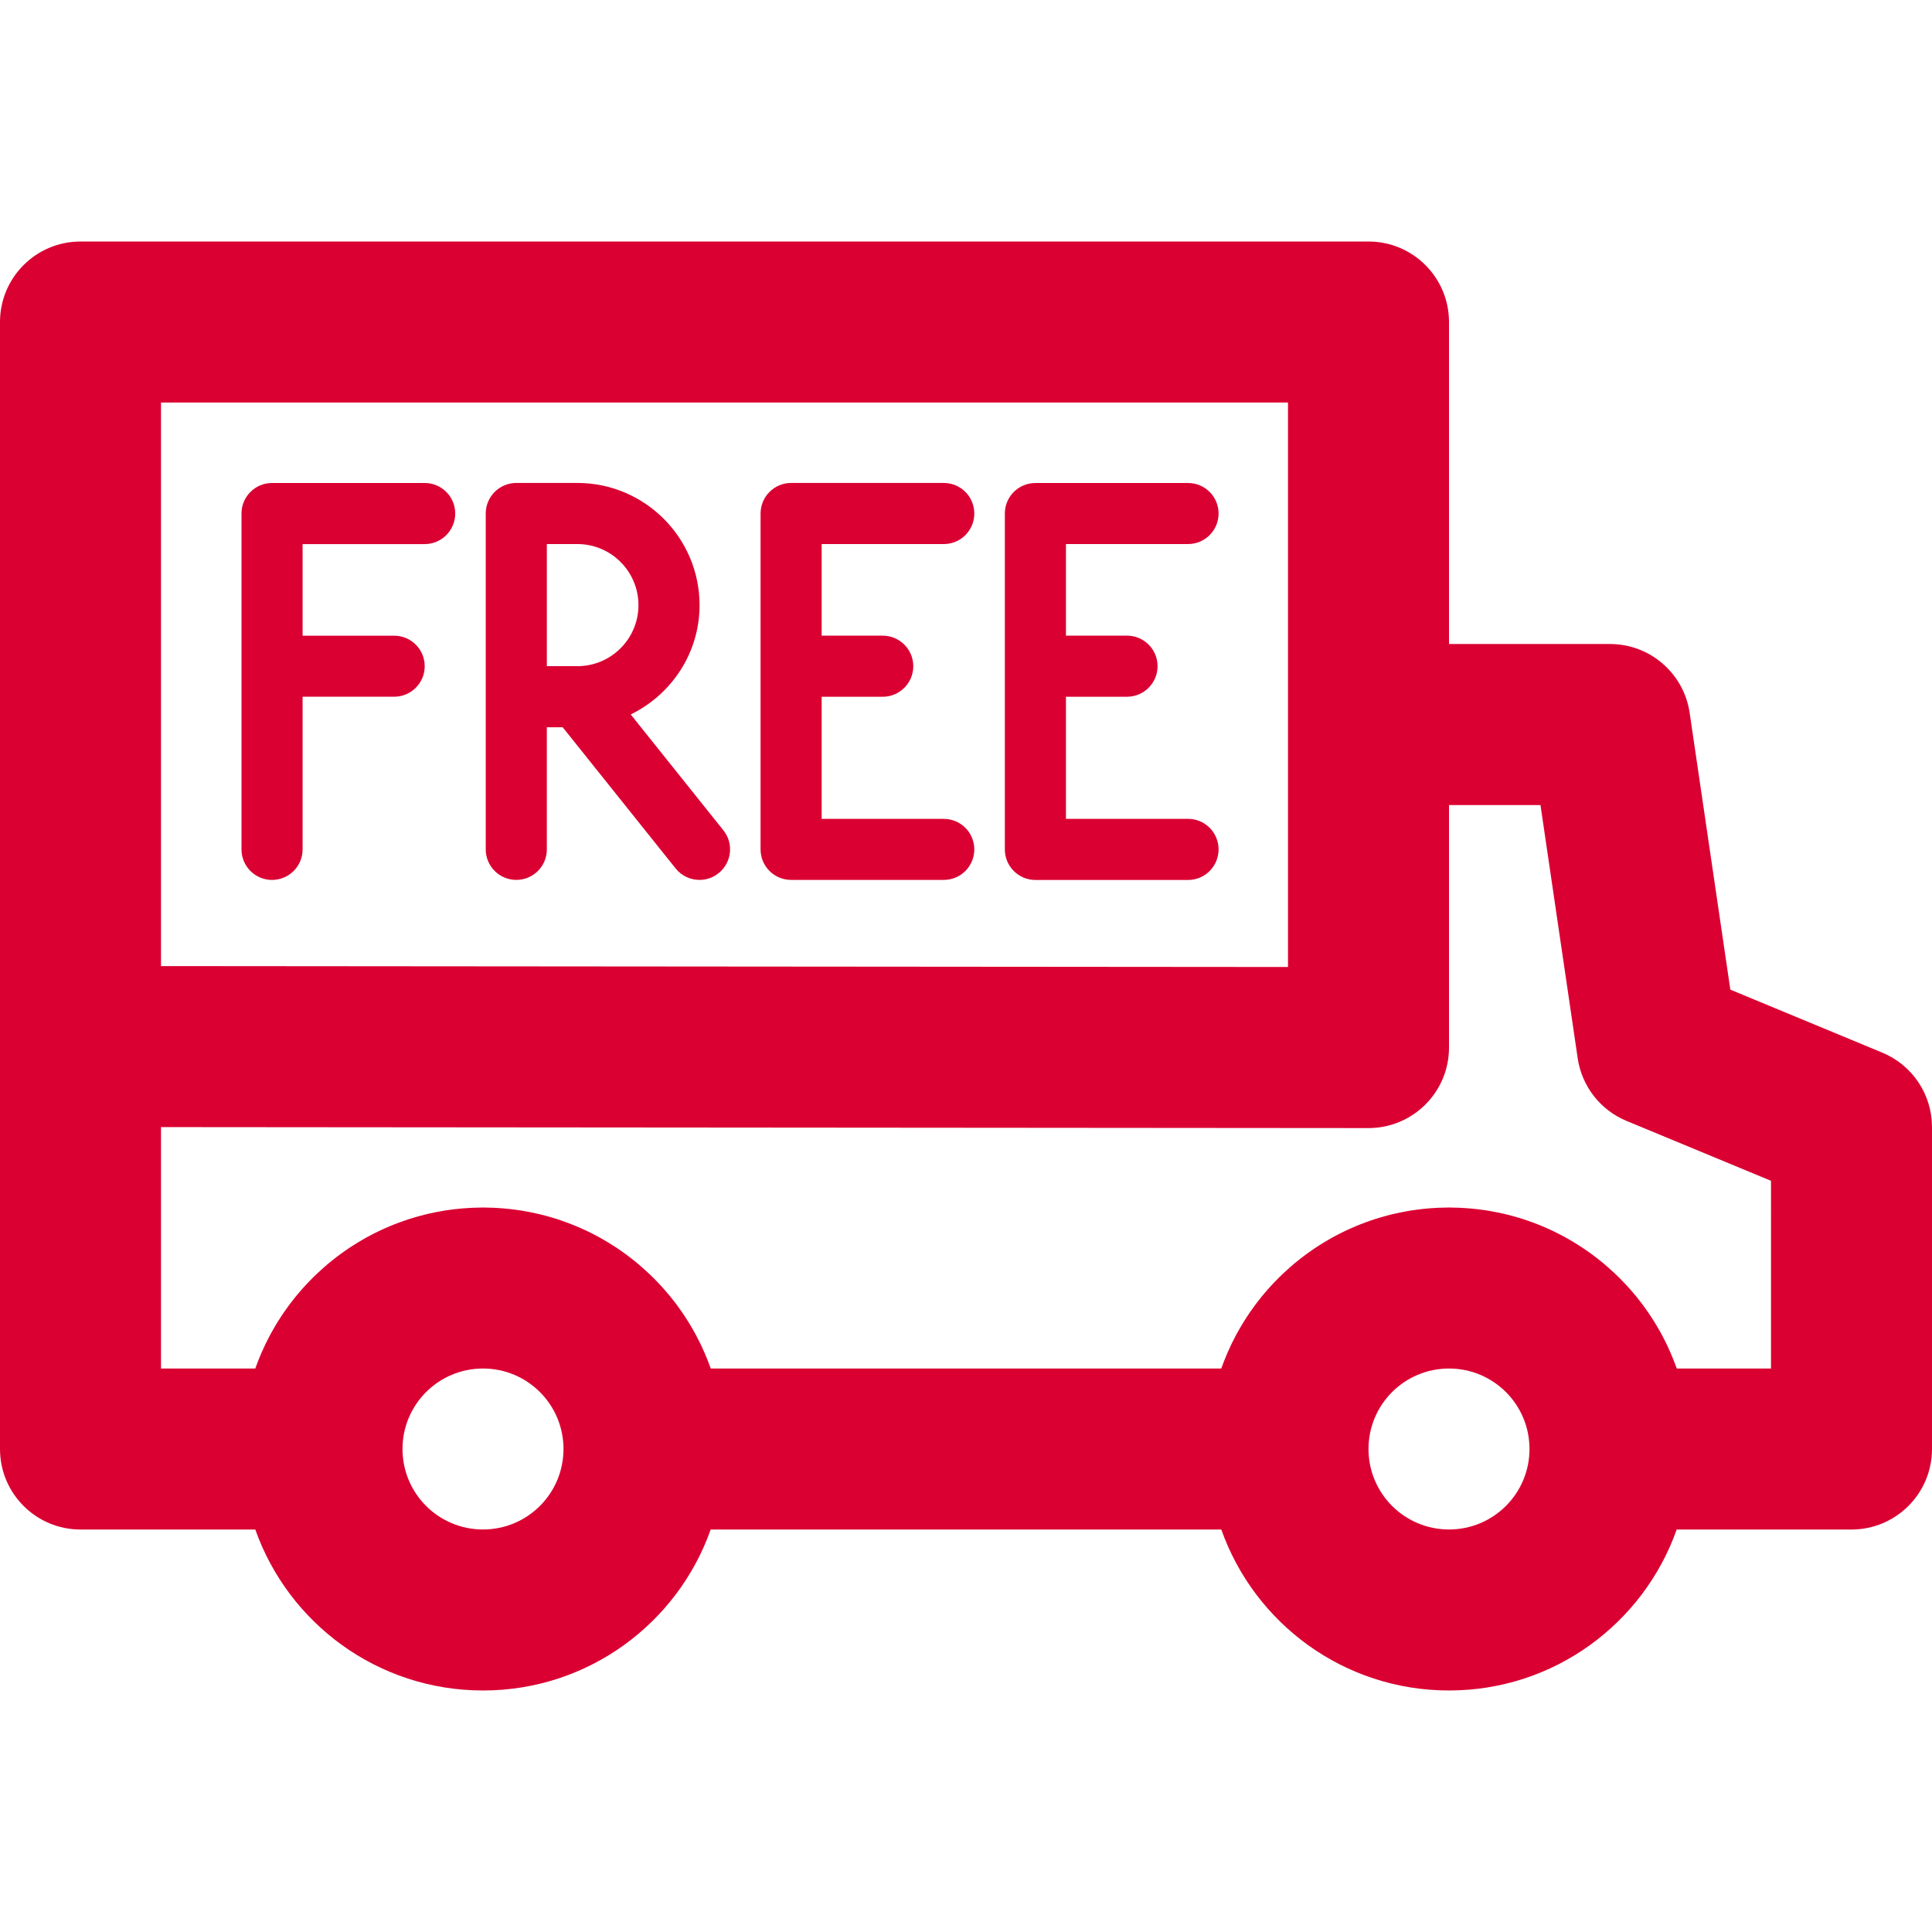
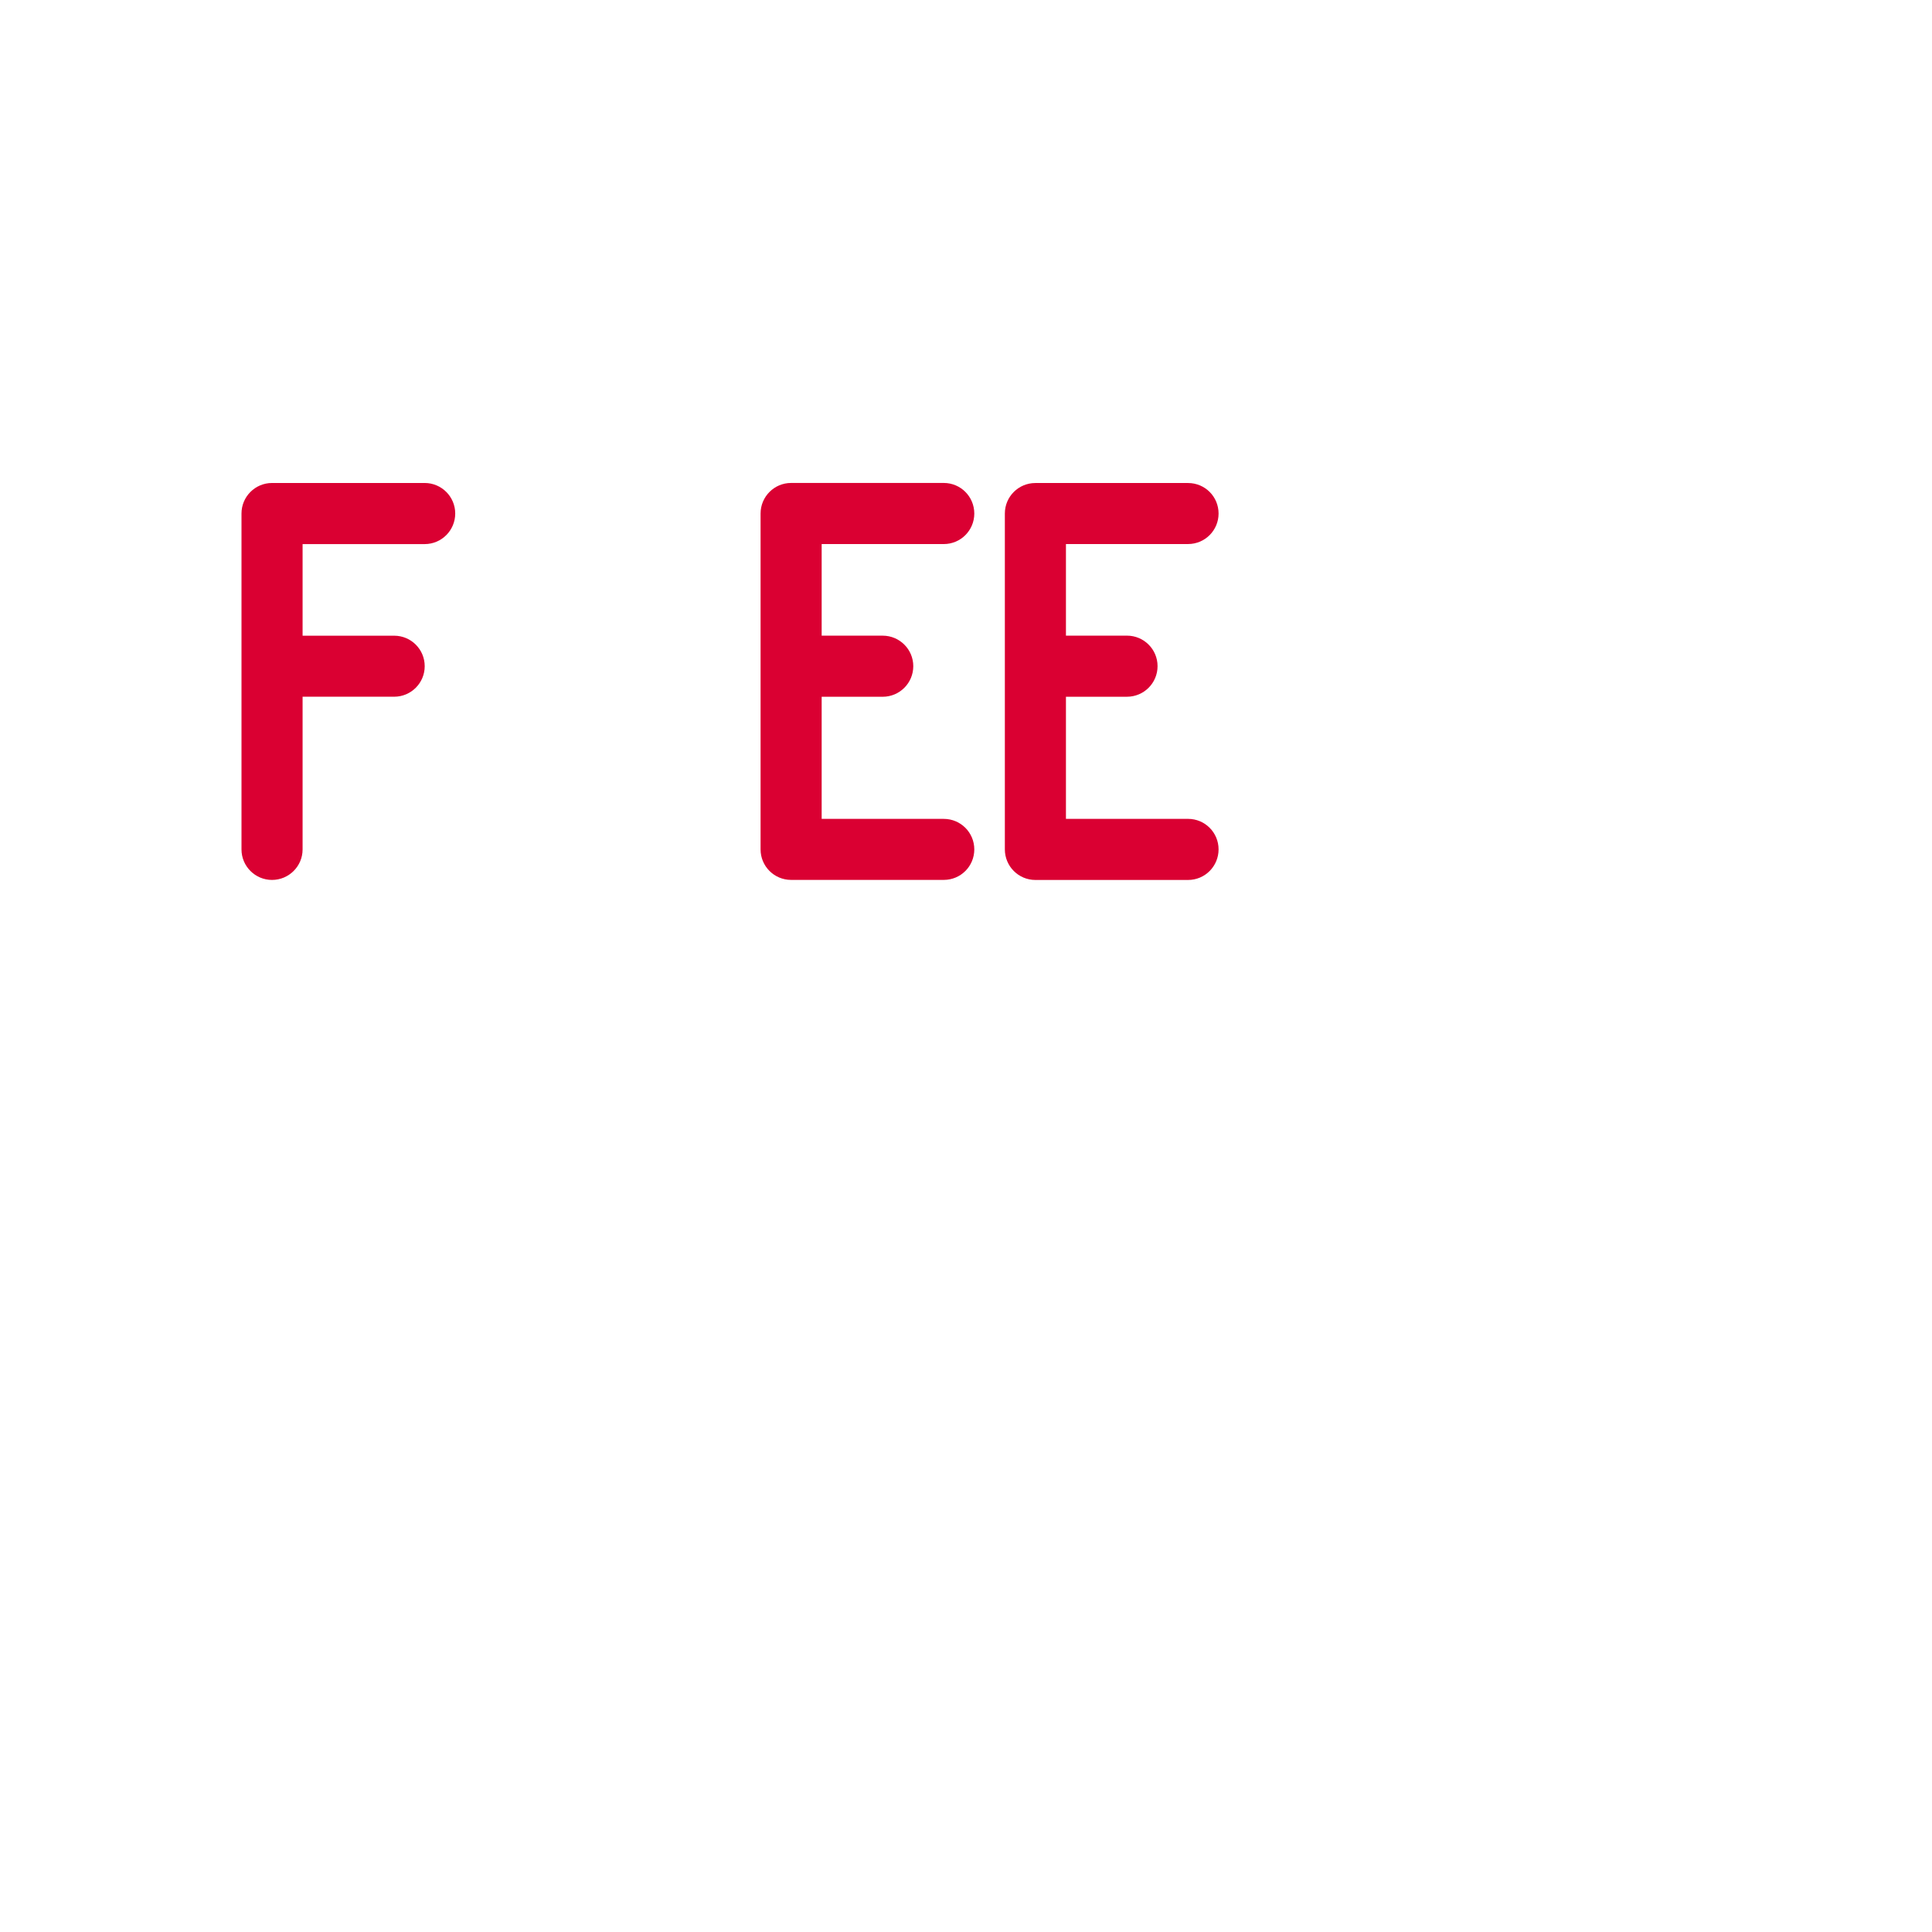
<svg xmlns="http://www.w3.org/2000/svg" fill="#da0032" height="80px" width="80px" version="1.1" id="Layer_1" viewBox="0 0 512 512" xml:space="preserve" transform="rotate(0)" stroke="#da0032" stroke-width="0.005">
  <g id="SVGRepo_bgCarrier" stroke-width="0" />
  <g id="SVGRepo_tracerCarrier" stroke-linecap="round" stroke-linejoin="round" stroke="#CCCCCC" stroke-width="1.024" />
  <g id="SVGRepo_iconCarrier">
    <g>
      <g>
        <g>
-           <path d="M498.837,278.964l-40.279-16.7l-10.784-73.363c-1.539-10.471-10.523-18.231-21.107-18.231H384V85.338 c0-11.782-9.551-21.333-21.333-21.333H21.333C9.551,64.004,0,73.556,0,85.338v192v106.667c0,11.782,9.551,21.333,21.333,21.333 h46.323c8.787,24.854,32.474,42.658,60.343,42.658s51.556-17.804,60.343-42.658h135.314 c8.787,24.854,32.474,42.658,60.343,42.658c27.869,0,51.556-17.804,60.343-42.658h46.323c11.782,0,21.333-9.551,21.333-21.333 v-85.333C512,290.045,506.805,282.268,498.837,278.964z M341.333,106.671v85.333v64.26l-298.667-0.243V106.671H341.333z M128,405.329c-11.79,0-21.331-9.54-21.333-21.329c0.002-11.789,9.543-21.329,21.333-21.329s21.331,9.54,21.333,21.329 C149.331,395.789,139.79,405.329,128,405.329z M384,405.329c-11.79,0-21.331-9.54-21.333-21.329 c0.002-11.789,9.543-21.329,21.333-21.329s21.331,9.54,21.333,21.329C405.331,395.789,395.79,405.329,384,405.329z M469.333,362.671h-24.973c-0.037-0.105-0.08-0.207-0.117-0.312c-0.133-0.369-0.274-0.734-0.413-1.1 c-0.198-0.52-0.401-1.037-0.611-1.551c-0.156-0.381-0.315-0.761-0.479-1.139c-0.222-0.513-0.455-1.021-0.69-1.527 c-0.162-0.349-0.319-0.7-0.487-1.045c-0.382-0.784-0.778-1.56-1.191-2.326c-0.181-0.336-0.374-0.664-0.561-0.997 c-0.268-0.476-0.536-0.951-0.816-1.419c-0.225-0.378-0.457-0.75-0.69-1.123c-0.261-0.417-0.526-0.831-0.796-1.242 c-0.245-0.373-0.491-0.746-0.744-1.113c-0.288-0.418-0.585-0.829-0.882-1.24c-0.246-0.34-0.486-0.684-0.738-1.019 c-0.505-0.67-1.023-1.328-1.554-1.977c-0.289-0.354-0.589-0.699-0.886-1.047c-0.299-0.35-0.598-0.7-0.905-1.044 c-0.318-0.358-0.642-0.71-0.968-1.06c-0.301-0.323-0.605-0.641-0.912-0.957c-0.336-0.346-0.672-0.693-1.016-1.031 c-0.323-0.318-0.654-0.627-0.984-0.938c-0.607-0.573-1.225-1.133-1.853-1.682c-0.337-0.294-0.672-0.592-1.015-0.879 c-0.384-0.322-0.777-0.633-1.169-0.946c-0.324-0.258-0.648-0.516-0.977-0.768c-0.403-0.309-0.81-0.614-1.22-0.913 c-0.328-0.24-0.661-0.473-0.994-0.707c-0.42-0.295-0.839-0.591-1.267-0.875c-0.324-0.216-0.656-0.421-0.985-0.631 c-0.799-0.511-1.61-1.005-2.433-1.481c-0.336-0.194-0.669-0.392-1.009-0.58c-0.462-0.256-0.93-0.502-1.399-0.747 c-0.346-0.181-0.693-0.359-1.042-0.534c-0.476-0.238-0.954-0.472-1.437-0.698c-0.347-0.162-0.698-0.317-1.048-0.474 c-1.734-0.775-3.508-1.473-5.32-2.094c-0.358-0.123-0.715-0.247-1.076-0.364c-0.519-0.167-1.041-0.325-1.565-0.479 c-0.372-0.11-0.746-0.215-1.122-0.318c-0.53-0.146-1.061-0.289-1.597-0.421c-0.363-0.09-0.73-0.169-1.096-0.253 c-1.063-0.242-2.135-0.458-3.217-0.647c-0.3-0.052-0.598-0.112-0.9-0.161c-0.555-0.089-1.115-0.161-1.674-0.235 c-0.391-0.052-0.781-0.104-1.174-0.149c-0.556-0.063-1.115-0.118-1.675-0.168c-0.4-0.035-0.801-0.064-1.203-0.091 c-0.565-0.039-1.13-0.078-1.699-0.102c-0.384-0.016-0.771-0.02-1.157-0.029c-0.533-0.013-1.062-0.04-1.598-0.04 s-1.065,0.027-1.598,0.04c-0.386,0.009-0.773,0.013-1.157,0.029c-0.569,0.024-1.134,0.063-1.699,0.102 c-0.402,0.028-0.804,0.056-1.204,0.091c-0.56,0.049-1.119,0.104-1.675,0.168c-0.393,0.045-0.784,0.097-1.175,0.149 c-0.559,0.074-1.119,0.146-1.673,0.235c-0.302,0.048-0.6,0.108-0.901,0.161c-1.082,0.189-2.154,0.405-3.216,0.647 c-0.366,0.083-0.733,0.163-1.096,0.253c-0.535,0.132-1.066,0.275-1.596,0.421c-0.375,0.103-0.75,0.209-1.122,0.319 c-0.524,0.154-1.046,0.312-1.565,0.479c-0.361,0.117-0.719,0.242-1.077,0.364c-1.811,0.621-3.585,1.319-5.319,2.093 c-0.35,0.156-0.701,0.311-1.048,0.474c-0.483,0.226-0.96,0.46-1.436,0.698c-0.35,0.175-0.697,0.353-1.043,0.534 c-0.469,0.245-0.936,0.491-1.398,0.747c-0.34,0.189-0.674,0.387-1.011,0.581c-0.819,0.474-1.626,0.966-2.422,1.475 c-0.332,0.212-0.667,0.419-0.994,0.637c-0.427,0.284-0.845,0.58-1.265,0.874c-0.334,0.234-0.667,0.468-0.995,0.708 c-0.411,0.3-0.817,0.604-1.22,0.913c-0.329,0.252-0.653,0.509-0.977,0.768c-0.392,0.313-0.785,0.624-1.169,0.946 c-0.344,0.288-0.678,0.585-1.016,0.88c-0.628,0.548-1.244,1.108-1.85,1.679c-0.331,0.312-0.663,0.622-0.987,0.941 c-0.343,0.338-0.678,0.684-1.014,1.03c-0.307,0.317-0.612,0.635-0.913,0.958c-0.326,0.35-0.649,0.702-0.967,1.059 c-0.308,0.345-0.608,0.697-0.908,1.049c-0.295,0.346-0.594,0.69-0.882,1.043c-0.53,0.649-1.049,1.308-1.554,1.978 c-0.252,0.335-0.492,0.679-0.738,1.019c-0.297,0.411-0.594,0.822-0.882,1.24c-0.253,0.368-0.499,0.74-0.744,1.113 c-0.27,0.411-0.535,0.824-0.796,1.242c-0.233,0.372-0.465,0.745-0.69,1.123c-0.279,0.468-0.548,0.943-0.816,1.419 c-0.187,0.332-0.38,0.661-0.561,0.997c-0.413,0.766-0.809,1.542-1.191,2.326c-0.168,0.345-0.325,0.696-0.487,1.045 c-0.235,0.506-0.468,1.014-0.69,1.527c-0.164,0.377-0.322,0.757-0.478,1.139c-0.211,0.514-0.414,1.033-0.612,1.554 c-0.139,0.365-0.279,0.728-0.411,1.096c-0.038,0.105-0.08,0.208-0.118,0.314H188.361c-0.037-0.105-0.08-0.207-0.117-0.312 c-0.133-0.369-0.274-0.734-0.413-1.1c-0.198-0.52-0.401-1.037-0.611-1.551c-0.156-0.381-0.315-0.761-0.479-1.139 c-0.222-0.513-0.455-1.021-0.69-1.527c-0.162-0.349-0.319-0.7-0.487-1.045c-0.382-0.784-0.778-1.56-1.191-2.326 c-0.181-0.336-0.374-0.664-0.561-0.997c-0.268-0.476-0.536-0.951-0.816-1.419c-0.225-0.378-0.457-0.75-0.69-1.123 c-0.261-0.417-0.526-0.831-0.796-1.242c-0.245-0.373-0.491-0.746-0.744-1.113c-0.288-0.418-0.585-0.829-0.882-1.24 c-0.246-0.34-0.486-0.684-0.738-1.019c-0.505-0.67-1.023-1.328-1.554-1.977c-0.289-0.354-0.589-0.699-0.886-1.047 c-0.299-0.35-0.598-0.7-0.904-1.044c-0.319-0.358-0.643-0.711-0.97-1.062c-0.3-0.322-0.604-0.639-0.91-0.954 c-0.337-0.347-0.673-0.694-1.017-1.033c-0.322-0.317-0.653-0.625-0.981-0.936c-0.609-0.575-1.228-1.137-1.859-1.688 c-0.336-0.293-0.669-0.59-1.011-0.876c-0.384-0.322-0.777-0.633-1.169-0.946c-0.324-0.258-0.648-0.516-0.977-0.768 c-0.403-0.309-0.81-0.614-1.22-0.913c-0.328-0.24-0.661-0.473-0.994-0.707c-0.42-0.295-0.839-0.591-1.267-0.875 c-0.324-0.216-0.656-0.421-0.985-0.631c-0.799-0.511-1.61-1.005-2.433-1.481c-0.336-0.194-0.669-0.392-1.009-0.58 c-0.462-0.256-0.93-0.502-1.399-0.747c-0.346-0.181-0.692-0.359-1.042-0.534c-0.476-0.238-0.955-0.472-1.438-0.698 c-0.346-0.162-0.696-0.316-1.045-0.472c-1.735-0.775-3.51-1.474-5.322-2.095c-0.358-0.123-0.715-0.247-1.076-0.364 c-0.519-0.167-1.041-0.325-1.565-0.479c-0.372-0.11-0.746-0.215-1.122-0.318c-0.53-0.146-1.061-0.289-1.597-0.421 c-0.363-0.09-0.73-0.169-1.095-0.253c-1.063-0.243-2.136-0.459-3.219-0.648c-0.3-0.052-0.597-0.112-0.898-0.16 c-0.555-0.089-1.115-0.161-1.674-0.235c-0.391-0.052-0.781-0.104-1.174-0.149c-0.556-0.063-1.115-0.118-1.675-0.168 c-0.4-0.035-0.801-0.064-1.203-0.091c-0.565-0.039-1.13-0.078-1.699-0.102c-0.384-0.016-0.771-0.02-1.157-0.029 c-0.533-0.013-1.062-0.04-1.598-0.04s-1.065,0.027-1.598,0.04c-0.386,0.009-0.773,0.013-1.157,0.029 c-0.569,0.024-1.134,0.063-1.699,0.102c-0.402,0.028-0.803,0.056-1.203,0.091c-0.561,0.049-1.119,0.104-1.675,0.168 c-0.393,0.045-0.783,0.097-1.174,0.149c-0.56,0.074-1.119,0.146-1.674,0.235c-0.301,0.048-0.599,0.108-0.898,0.16 c-1.083,0.189-2.156,0.405-3.219,0.648c-0.365,0.083-0.732,0.163-1.095,0.253c-0.536,0.132-1.066,0.276-1.597,0.421 c-0.375,0.103-0.749,0.209-1.122,0.318c-0.524,0.154-1.047,0.312-1.565,0.479c-0.361,0.116-0.718,0.241-1.076,0.364 c-1.812,0.621-3.587,1.32-5.322,2.095c-0.349,0.156-0.699,0.31-1.045,0.472c-0.483,0.226-0.961,0.46-1.438,0.698 c-0.349,0.174-0.696,0.353-1.042,0.534c-0.469,0.245-0.937,0.491-1.399,0.747c-0.339,0.188-0.673,0.386-1.009,0.58 c-0.823,0.476-1.634,0.97-2.433,1.481c-0.329,0.21-0.66,0.415-0.985,0.631c-0.428,0.285-0.846,0.581-1.267,0.875 c-0.333,0.233-0.666,0.467-0.994,0.707c-0.411,0.3-0.817,0.604-1.22,0.913c-0.329,0.252-0.653,0.509-0.977,0.768 c-0.392,0.313-0.785,0.624-1.169,0.946c-0.342,0.286-0.675,0.583-1.011,0.876c-0.631,0.551-1.251,1.113-1.859,1.688 c-0.329,0.31-0.659,0.619-0.981,0.936c-0.344,0.339-0.68,0.686-1.017,1.033c-0.306,0.315-0.61,0.633-0.91,0.954 c-0.327,0.351-0.651,0.704-0.97,1.062c-0.306,0.344-0.606,0.694-0.904,1.044c-0.297,0.348-0.596,0.692-0.886,1.047 c-0.53,0.649-1.049,1.307-1.554,1.977c-0.252,0.335-0.492,0.679-0.738,1.019c-0.297,0.411-0.594,0.822-0.882,1.24 c-0.253,0.368-0.499,0.74-0.744,1.113c-0.27,0.411-0.535,0.824-0.796,1.242c-0.233,0.372-0.465,0.745-0.69,1.123 c-0.279,0.468-0.548,0.943-0.816,1.419c-0.187,0.332-0.38,0.661-0.561,0.997c-0.413,0.766-0.809,1.542-1.191,2.326 c-0.168,0.345-0.325,0.696-0.487,1.045c-0.235,0.506-0.468,1.014-0.69,1.527c-0.164,0.378-0.322,0.758-0.479,1.139 c-0.211,0.513-0.414,1.031-0.611,1.551c-0.139,0.366-0.28,0.731-0.413,1.1c-0.038,0.105-0.08,0.207-0.117,0.312H42.667v-63.983 l319.983,0.26c11.789,0.01,21.351-9.544,21.351-21.333v-64.277h24.24l9.864,67.103c1.091,7.425,6.004,13.73,12.936,16.604 l38.293,15.876V362.671z" />
          <path d="M72.083,233.19c4.48,0,8.107-3.627,8.107-8.085v-40.469h24.277c4.459,0,8.085-3.627,8.085-8.085 c0-4.48-3.627-8.085-8.085-8.085H80.19v-24.277h32.363c4.459,0,8.085-3.627,8.085-8.107c0-4.459-3.627-8.085-8.085-8.085H72.083 c-4.459,0-8.085,3.627-8.085,8.085v89.024C63.998,229.564,67.625,233.19,72.083,233.19z" />
          <path d="M209.645,233.182h40.469c4.48,0,8.085-3.605,8.085-8.085c0-4.459-3.605-8.085-8.085-8.085h-32.363v-32.363h16.171 c4.48,0,8.107-3.627,8.107-8.107c0-4.459-3.627-8.085-8.107-8.085h-16.171v-24.277h32.363c4.48,0,8.085-3.627,8.085-8.085 c0-4.48-3.605-8.107-8.085-8.107h-40.469c-4.459,0-8.085,3.627-8.085,8.107v89.003 C201.559,229.577,205.186,233.182,209.645,233.182z" />
          <path d="M274.381,233.199h40.469c4.48,0,8.085-3.627,8.085-8.107c0-4.459-3.605-8.085-8.085-8.085h-32.363v-32.363h16.171 c4.48,0,8.107-3.627,8.107-8.107c0-4.459-3.627-8.085-8.107-8.085h-16.171v-24.277h32.363c4.48,0,8.085-3.627,8.085-8.085 c0-4.48-3.605-8.085-8.085-8.085h-40.469c-4.459,0-8.085,3.605-8.085,8.085v89.003 C266.295,229.572,269.922,233.199,274.381,233.199z" />
-           <path d="M136.834,233.182c4.459,0,8.085-3.605,8.085-8.085v-32.363h4.203l29.931,37.419c1.6,2.005,3.947,3.029,6.336,3.029 c1.771,0,3.563-0.576,5.035-1.771c3.499-2.795,4.075-7.872,1.28-11.371l-24.555-30.699c10.752-5.269,18.24-16.213,18.24-28.971 c0-17.856-14.528-32.384-32.384-32.384h-16.171c-4.48,0-8.107,3.627-8.107,8.107v89.003 C128.727,229.577,132.354,233.182,136.834,233.182z M144.919,144.179h8.085c8.939,0,16.192,7.253,16.192,16.192 c0,8.917-7.253,16.171-16.192,16.171h-8.085V144.179z" />
        </g>
      </g>
    </g>
  </g>
</svg>